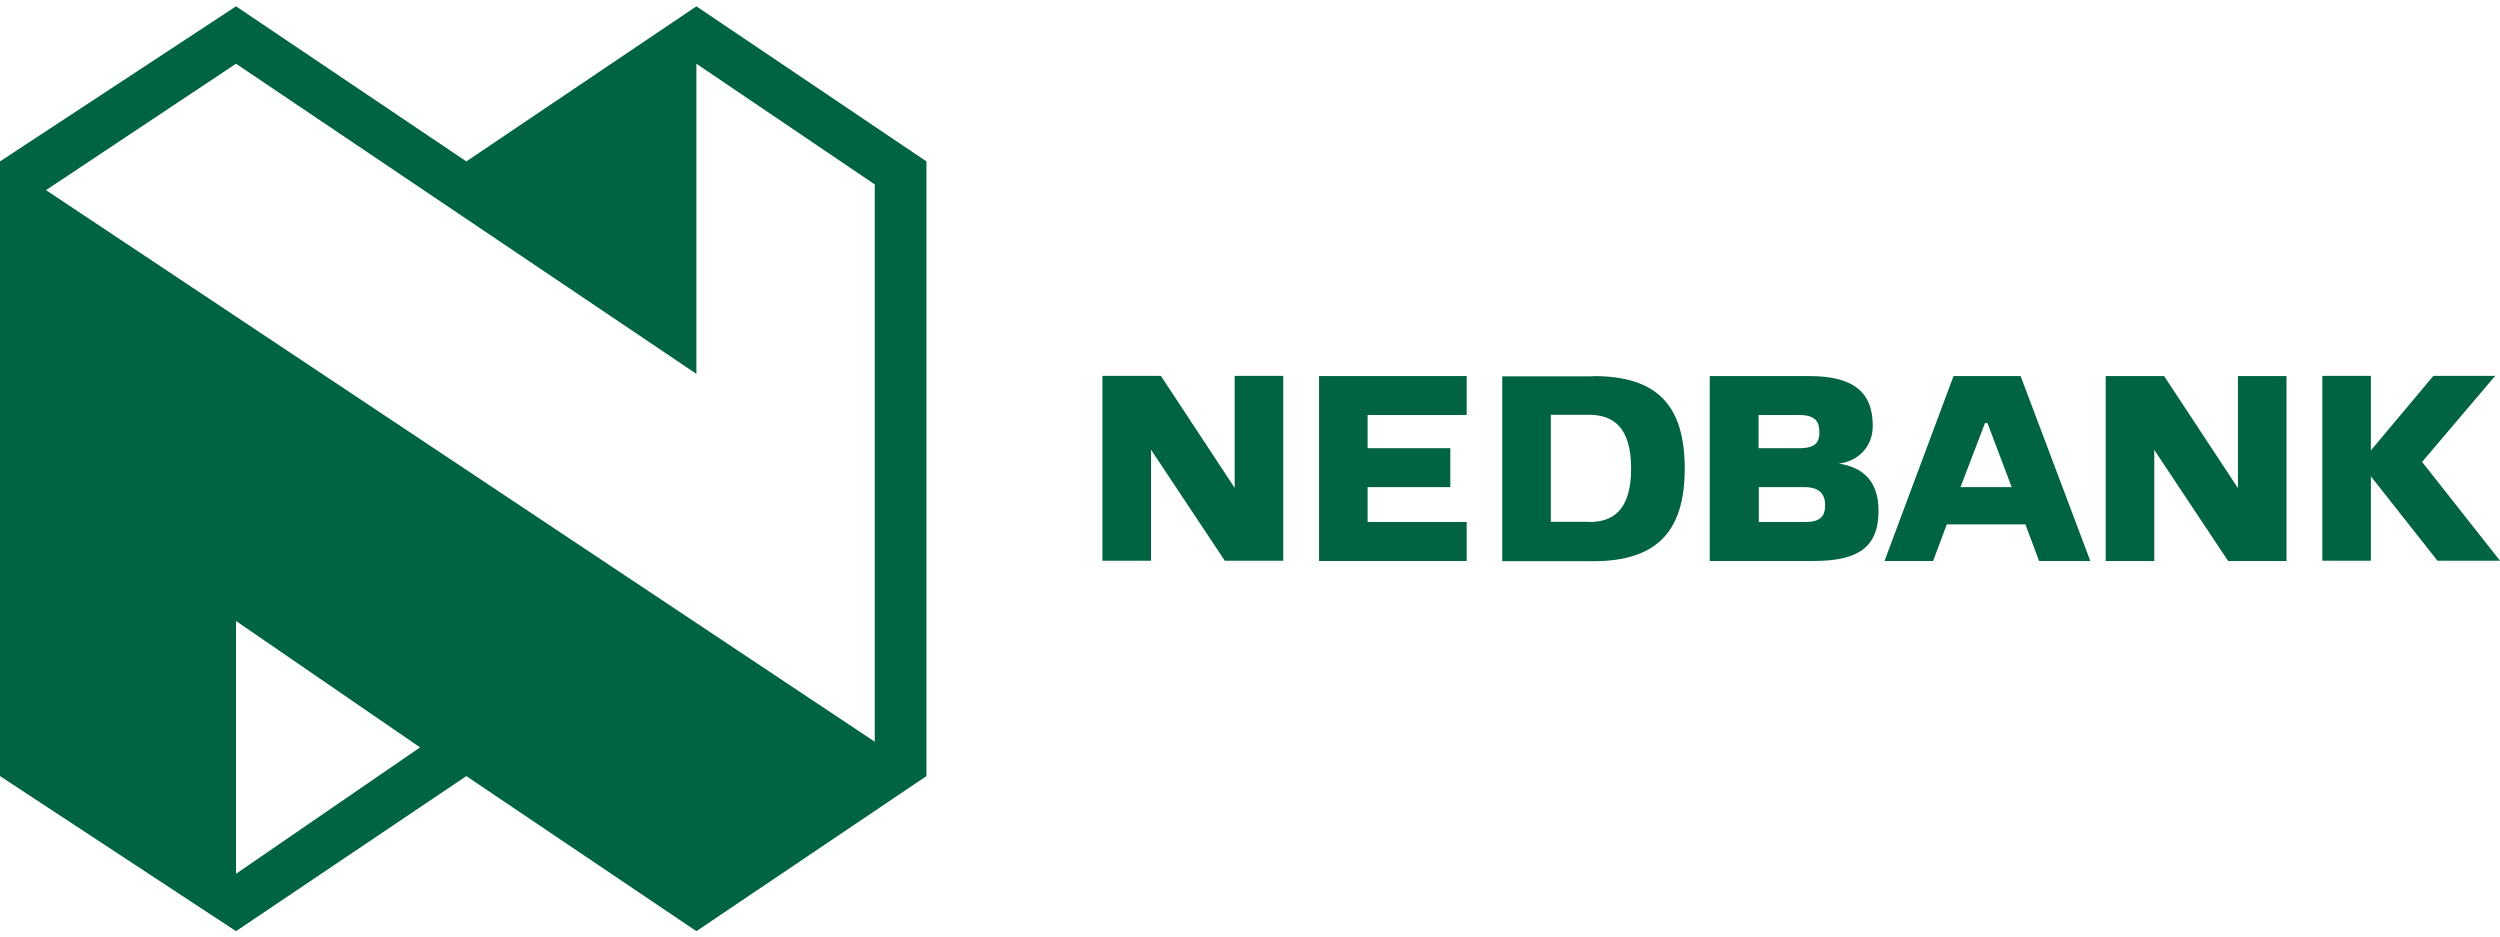
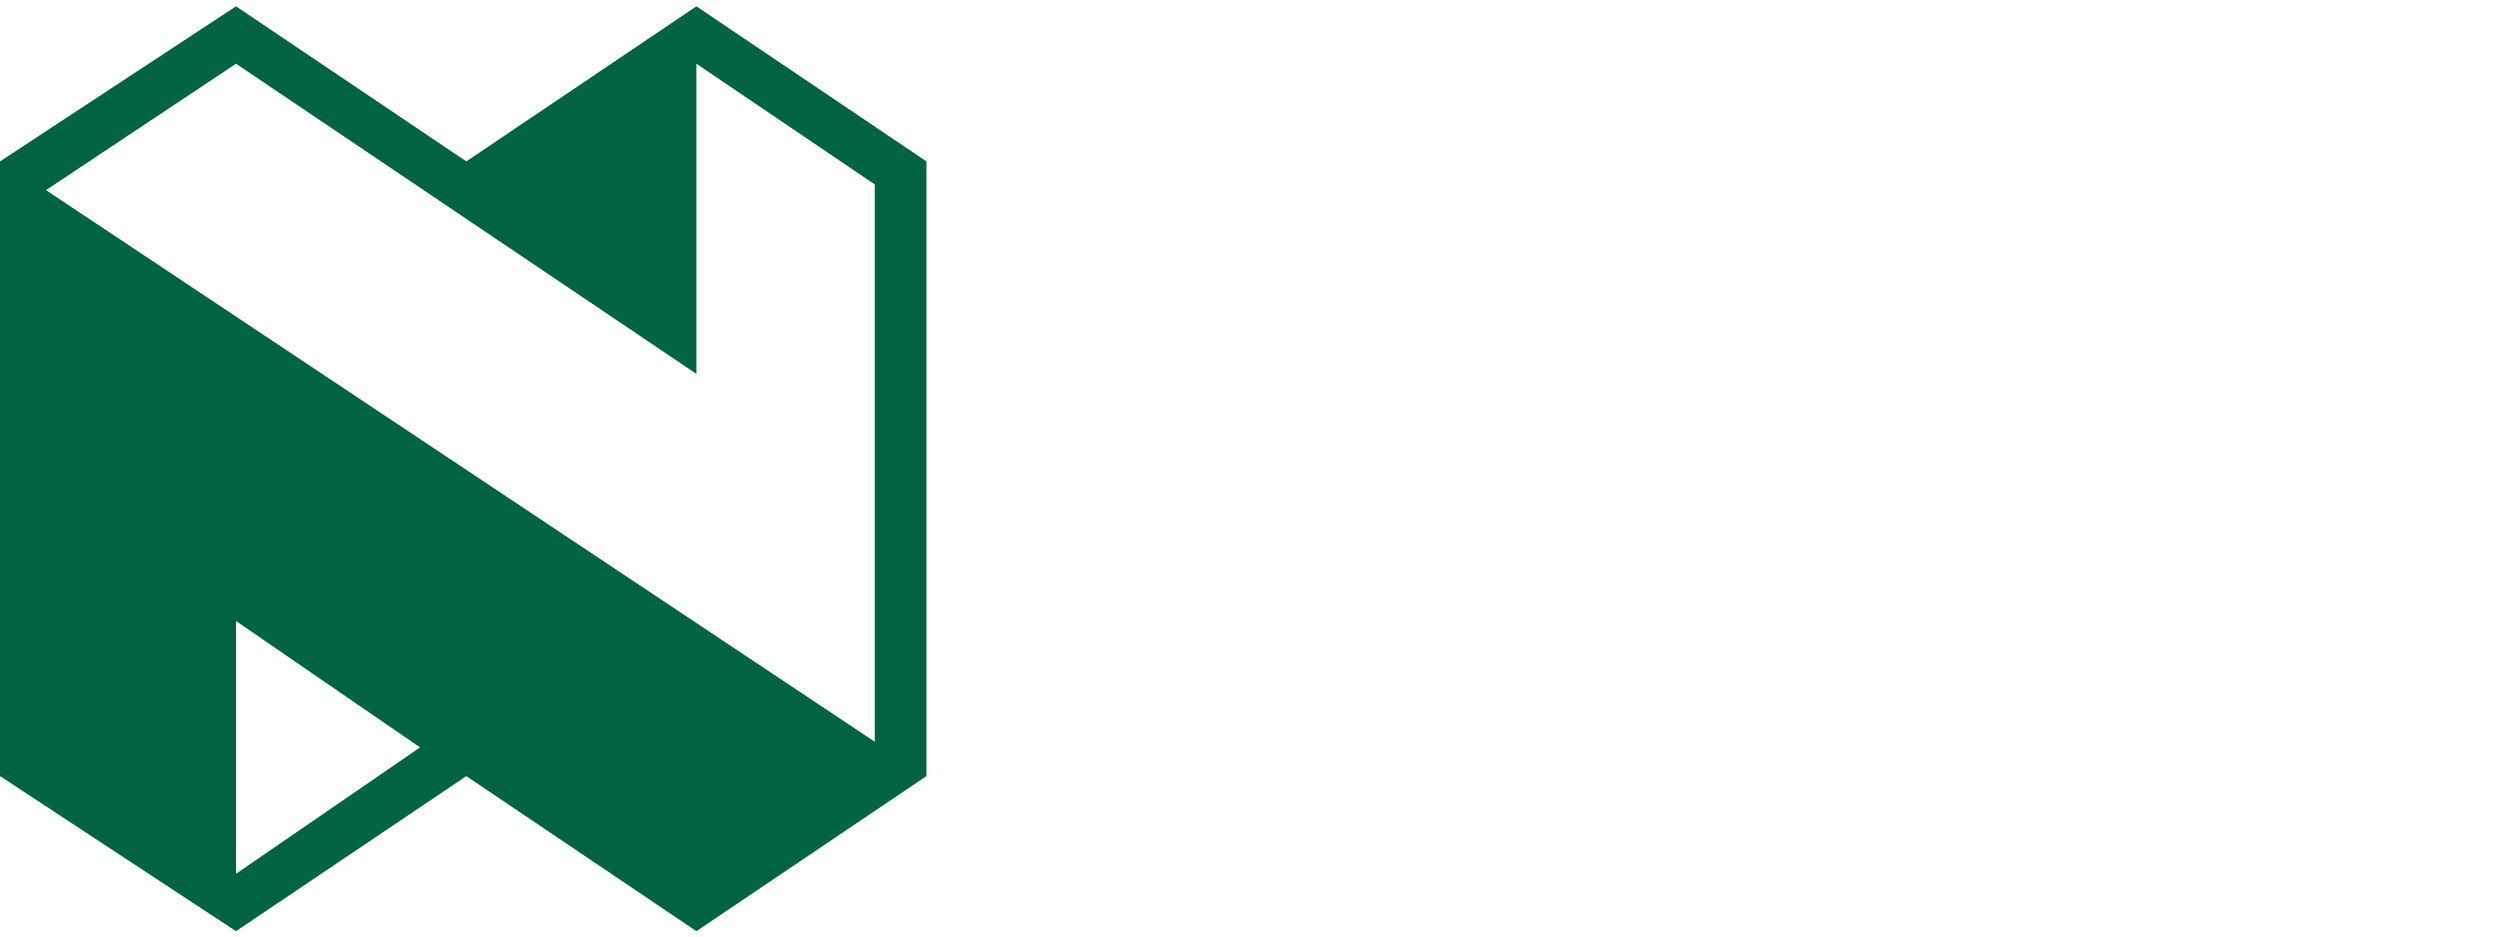
<svg xmlns="http://www.w3.org/2000/svg" width="152" height="57" viewBox="0 0 152 57" fill="none">
-   <path d="M136.067 22.866H139.02V34.107H135.468L130.98 27.354V34.107H128.027V22.866H131.579L136.067 29.678V22.866ZM122.853 22.866L127.092 34.107H123.978L123.145 31.885H118.365L117.532 34.107H114.579L118.774 22.866H122.853ZM122.312 29.619L120.835 25.717H120.689L119.198 29.619H122.312ZM147.264 28.085L151.708 22.852H147.951L144.15 27.383V22.852H141.198V34.092H144.15V28.962L148.199 34.092H152L147.264 28.085ZM75.068 29.663L70.581 22.852H67.028V34.092H69.981V27.339L74.469 34.092H78.021V22.852H75.068V29.663ZM111.802 28.187C113.132 28.392 114.214 29.122 114.214 31.052C114.214 33.318 112.927 34.107 110.267 34.107H103.952V22.866H110.019C112.577 22.866 113.863 23.758 113.863 25.877C113.878 27.149 112.986 28.041 111.802 28.187ZM106.92 27.251H109.39C110.428 27.251 110.618 26.857 110.618 26.272C110.618 25.687 110.428 25.234 109.39 25.234H106.92V27.251ZM109.741 31.739C110.779 31.739 110.969 31.3 110.969 30.701C110.969 30.116 110.676 29.619 109.741 29.619H106.934V31.739H109.741ZM96.863 22.866C100.561 22.866 102.432 24.445 102.432 28.494C102.432 32.441 100.605 34.122 96.863 34.122H91.337V22.881H96.863M96.614 31.739C98.047 31.739 99.172 31.052 99.172 28.479C99.172 25.921 98.032 25.22 96.614 25.22H94.29V31.724H96.614M80.199 34.107H89.174V31.739H83.151V29.619H88.18V27.251H83.151V25.234H89.174V22.866H80.199V34.107Z" fill="#006341" />
  <path d="M42.341 22.732V3.874L53.185 11.213V45.096L2.797 11.559L14.35 3.874L42.341 22.732ZM56.328 9.814L42.341 0.385L28.353 9.814L14.35 0.385L0 9.814V47.186L14.35 56.615L28.353 47.186L42.341 56.615L56.328 47.186V9.814ZM14.35 37.756L25.539 45.441L14.35 53.126V37.756Z" fill="#006341" />
</svg>